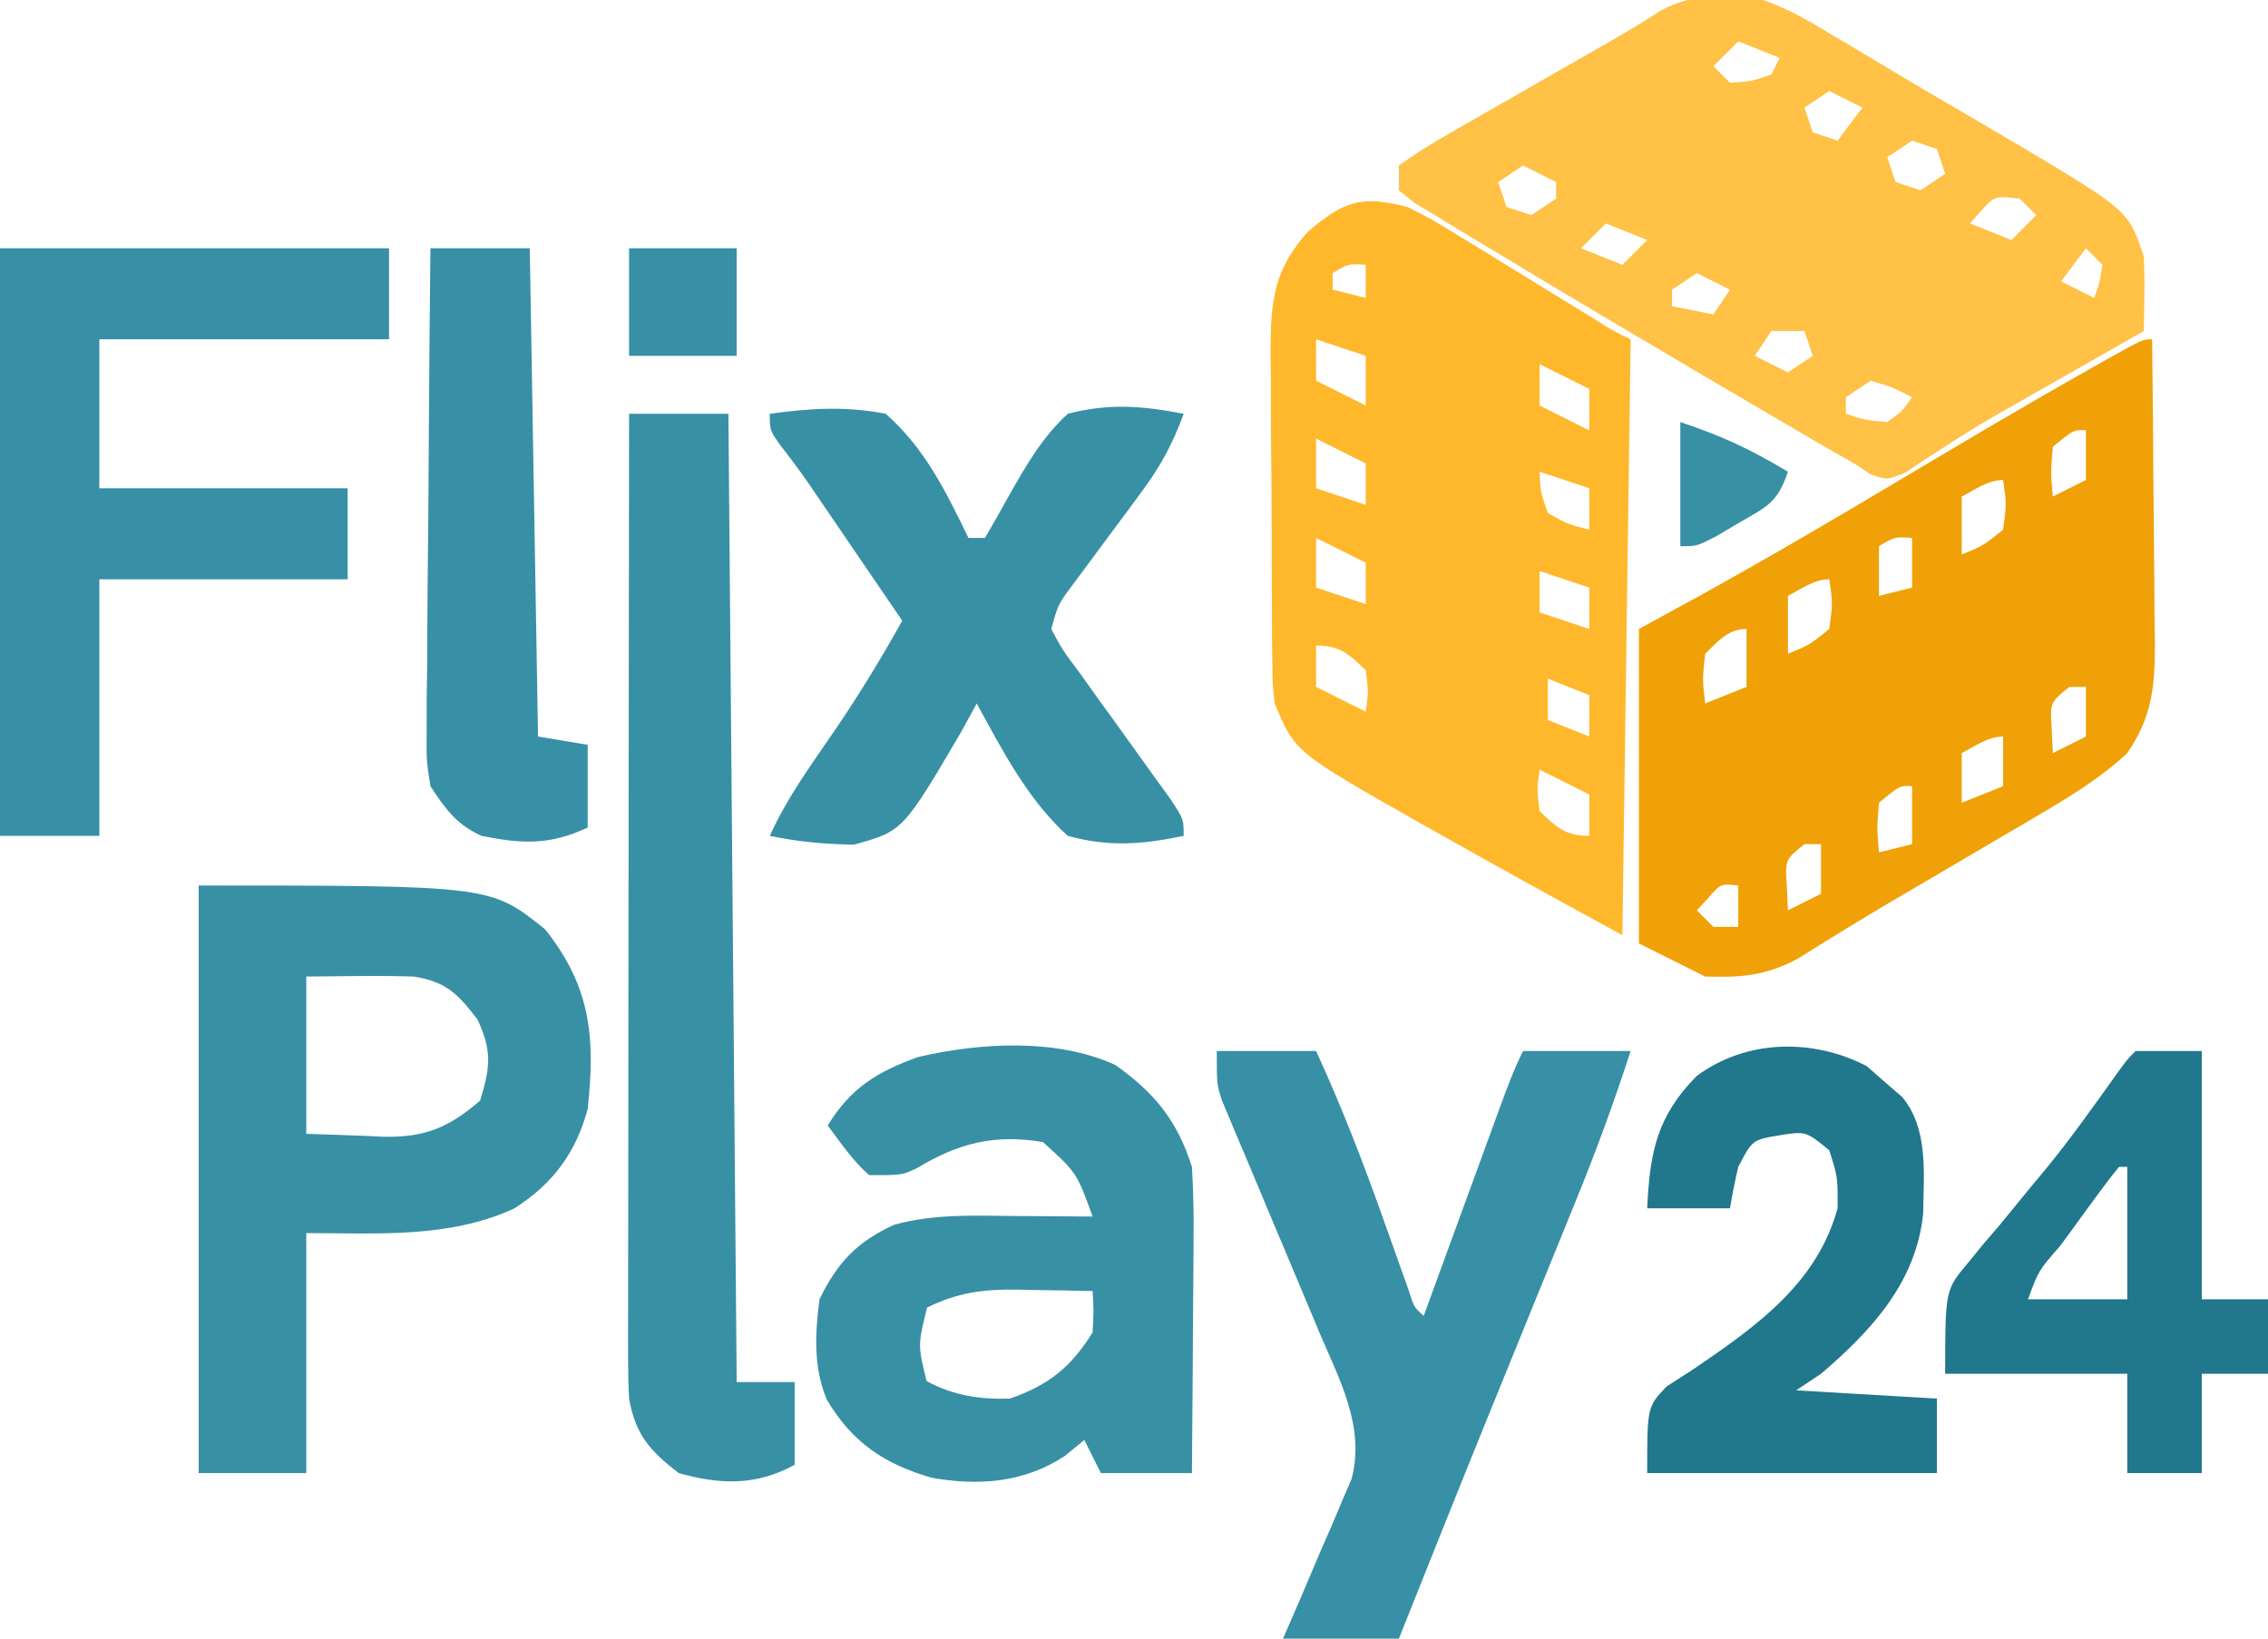
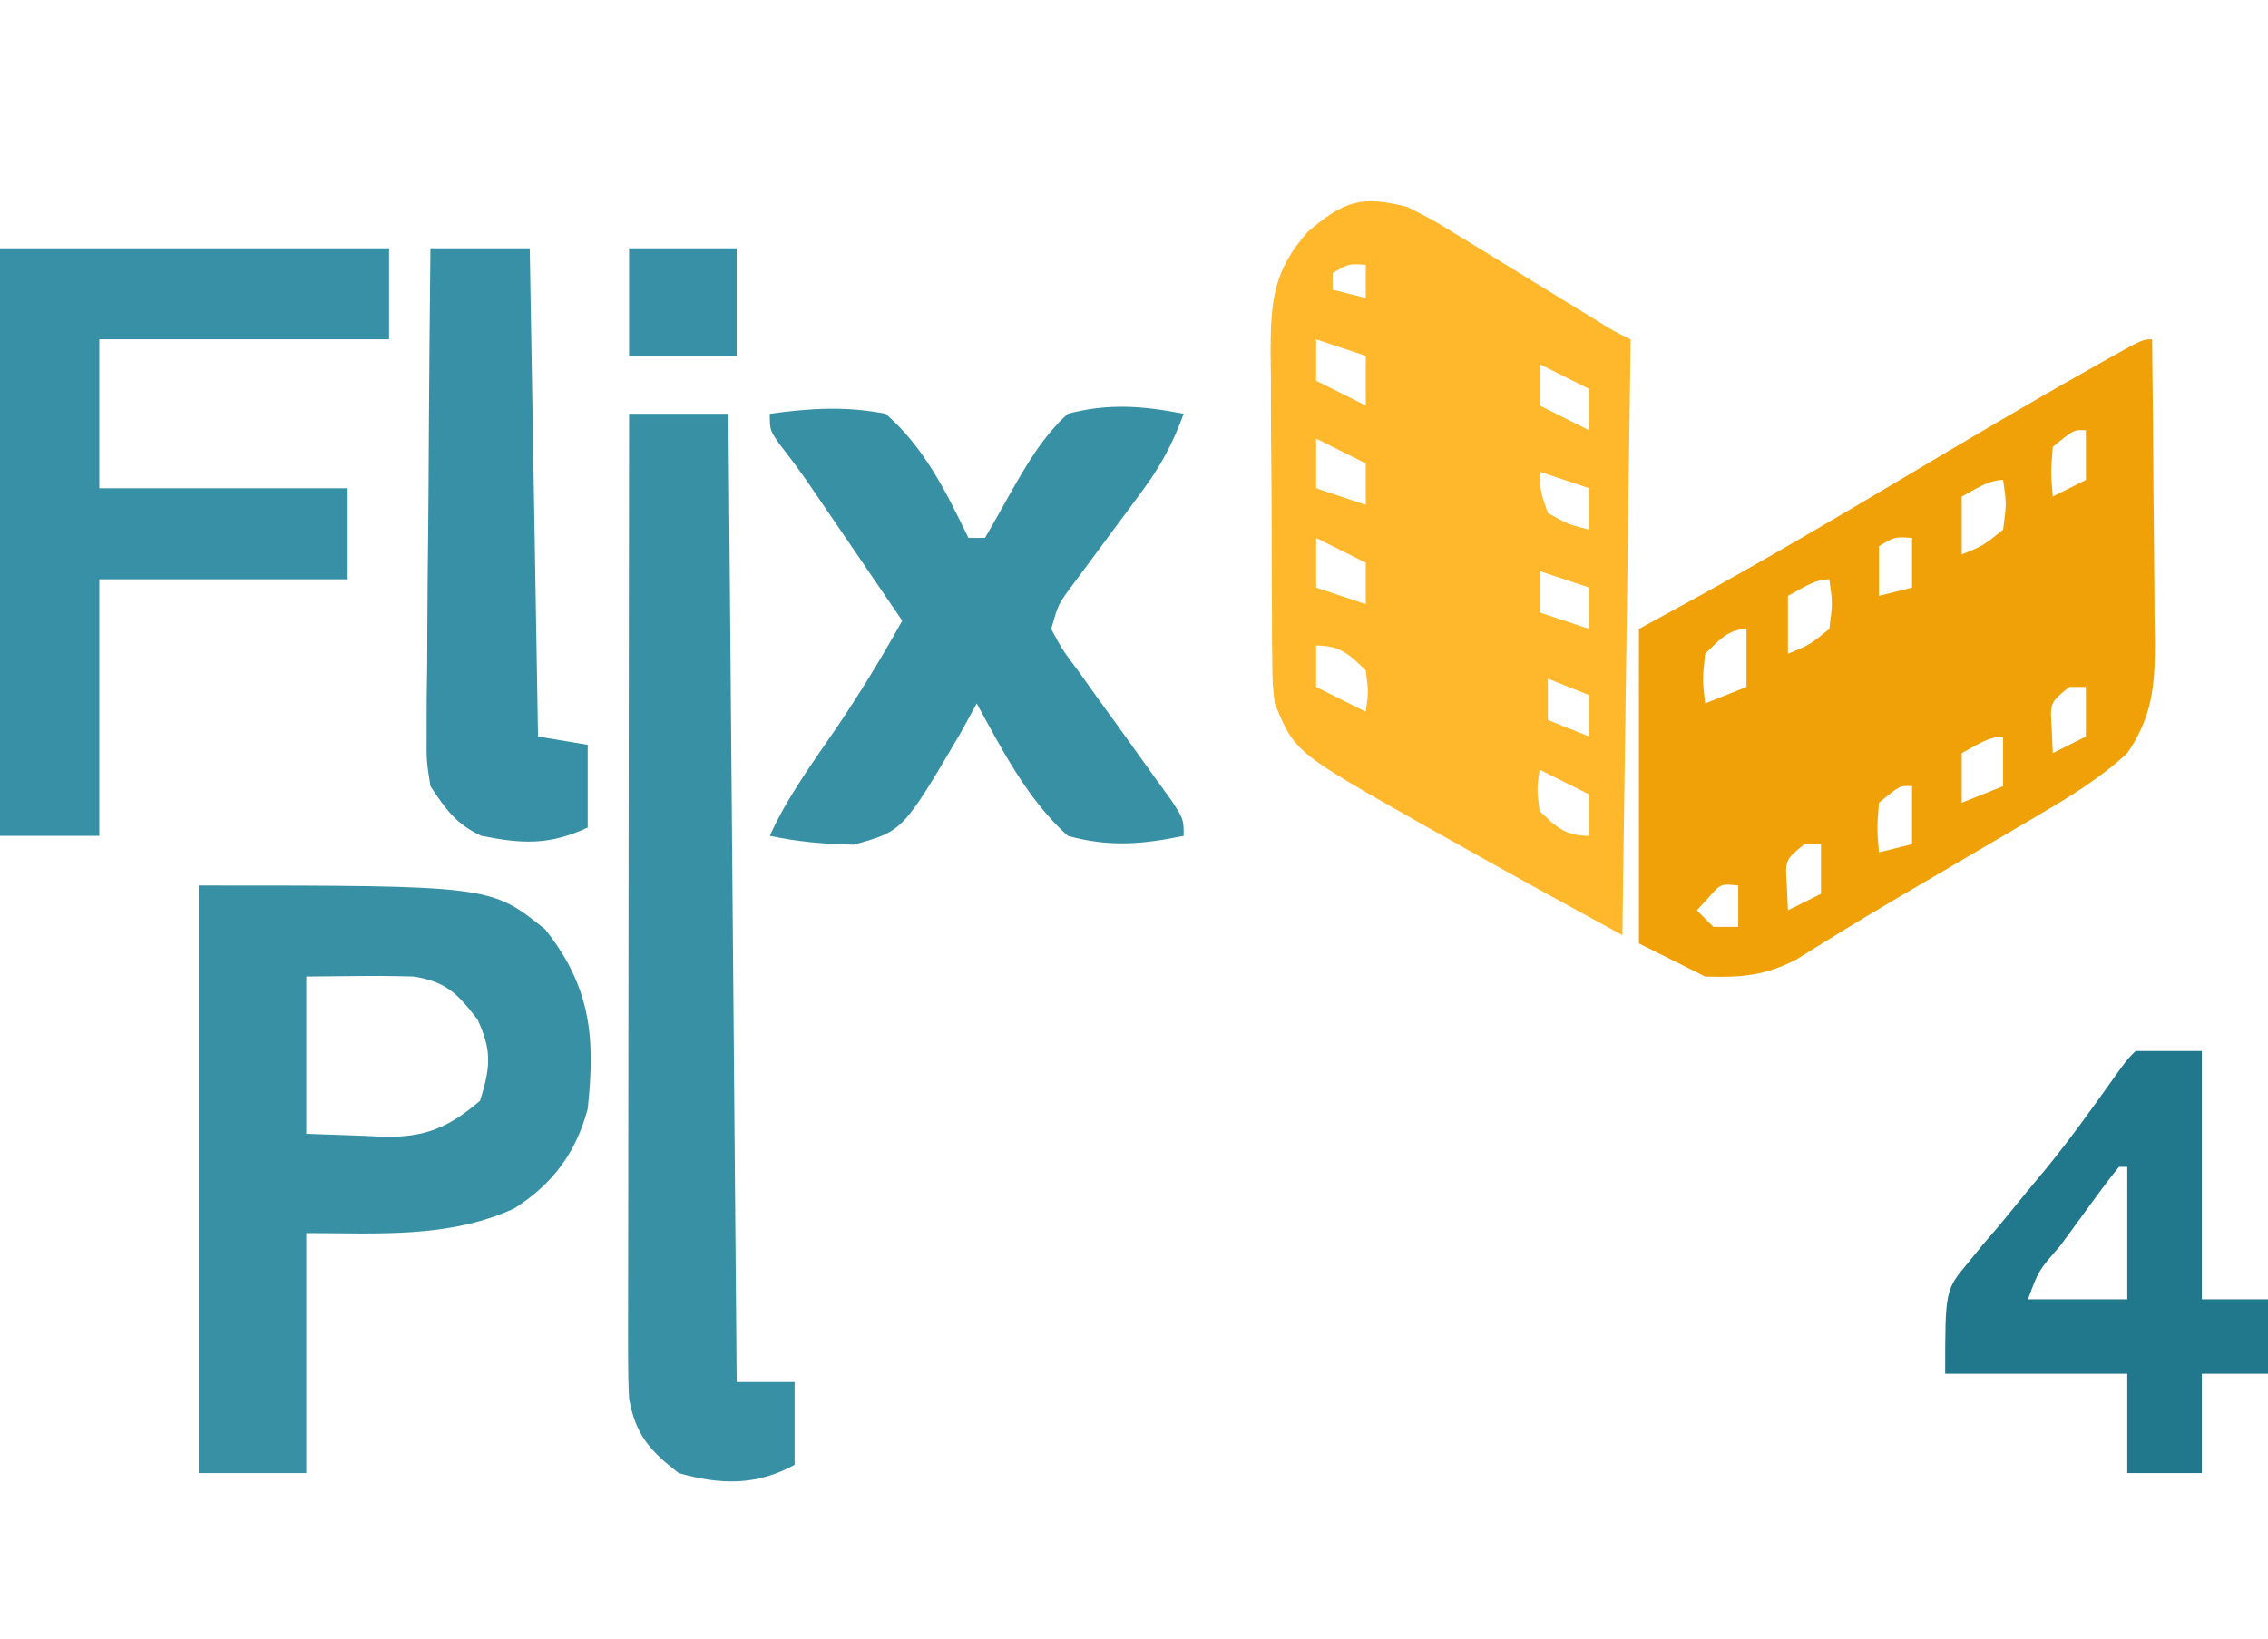
<svg xmlns="http://www.w3.org/2000/svg" version="1.1" width="274" height="198">
  <path d="M0 0 C0.074 6.156 0.129 12.313 0.165 18.469 C0.18 20.562 0.2 22.655 0.226 24.749 C0.263 27.762 0.28 30.775 0.293 33.789 C0.308 34.721 0.324 35.652 0.34 36.612 C0.341 41.82 0.044 45.569 -3 50 C-6.354 53.115 -10.104 55.368 -14.043 57.68 C-14.611 58.015 -15.18 58.35 -15.766 58.696 C-17.571 59.759 -19.379 60.817 -21.188 61.875 C-22.972 62.924 -24.755 63.973 -26.538 65.023 C-28.272 66.042 -30.007 67.058 -31.742 68.074 C-35.478 70.283 -39.17 72.557 -42.846 74.863 C-46.74 76.919 -49.574 77.126 -54 77 C-56.64 75.68 -59.28 74.36 -62 73 C-62 60.46 -62 47.92 -62 35 C-59.587 33.68 -57.174 32.36 -54.688 31 C-46.487 26.475 -38.421 21.731 -30.375 16.938 C-22.745 12.393 -15.114 7.857 -7.375 3.5 C-6.725 3.133 -6.074 2.765 -5.404 2.386 C-1.13 0 -1.13 0 0 0 Z M-12 13 C-12.25 16.084 -12.25 16.084 -12 19 C-10.68 18.34 -9.36 17.68 -8 17 C-8 15.02 -8 13.04 -8 11 C-9.462 10.908 -9.462 10.908 -12 13 Z M-23 19 C-23 21.31 -23 23.62 -23 26 C-20.391 24.935 -20.391 24.935 -18 23 C-17.583 19.874 -17.583 19.874 -18 17 C-19.84 17 -21.396 18.172 -23 19 Z M-33 25 C-33 26.98 -33 28.96 -33 31 C-31.68 30.67 -30.36 30.34 -29 30 C-29 28.02 -29 26.04 -29 24 C-31.075 23.851 -31.075 23.851 -33 25 Z M-44 31 C-44 33.31 -44 35.62 -44 38 C-41.391 36.935 -41.391 36.935 -39 35 C-38.583 31.874 -38.583 31.874 -39 29 C-40.84 29 -42.396 30.172 -44 31 Z M-54 38 C-54.334 41.126 -54.334 41.126 -54 44 C-52.35 43.34 -50.7 42.68 -49 42 C-49 39.69 -49 37.38 -49 35 C-51.246 35 -52.483 36.532 -54 38 Z M-10 42 C-12.35 43.898 -12.35 43.898 -12.125 47.125 C-12.084 48.074 -12.043 49.023 -12 50 C-10.68 49.34 -9.36 48.68 -8 48 C-8 46.02 -8 44.04 -8 42 C-8.66 42 -9.32 42 -10 42 Z M-23 50 C-23 51.98 -23 53.96 -23 56 C-21.35 55.34 -19.7 54.68 -18 54 C-18 52.02 -18 50.04 -18 48 C-19.84 48 -21.396 49.172 -23 50 Z M-33 56 C-33.25 59.084 -33.25 59.084 -33 62 C-31.68 61.67 -30.36 61.34 -29 61 C-29 58.69 -29 56.38 -29 54 C-30.462 53.908 -30.462 53.908 -33 56 Z M-42 61 C-44.35 62.898 -44.35 62.898 -44.125 66.125 C-44.084 67.074 -44.042 68.022 -44 69 C-42.68 68.34 -41.36 67.68 -40 67 C-40 65.02 -40 63.04 -40 61 C-40.66 61 -41.32 61 -42 61 Z M-53.625 67.5 C-54.079 67.995 -54.532 68.49 -55 69 C-54.34 69.66 -53.68 70.32 -53 71 C-52.01 71 -51.02 71 -50 71 C-50 69.35 -50 67.7 -50 66 C-52.124 65.774 -52.124 65.774 -53.625 67.5 Z " fill="#EFA107" transform="translate(260,41)" />
-   <path d="M0 0 C3.037 1.057 5.645 2.564 8.375 4.25 C9.506 4.915 9.506 4.915 10.659 5.593 C12.271 6.544 13.877 7.506 15.478 8.477 C18.091 10.055 20.724 11.592 23.363 13.125 C25.139 14.165 26.914 15.207 28.688 16.25 C29.512 16.732 30.337 17.215 31.187 17.712 C44.158 25.475 44.158 25.475 46 31 C46.067 32.561 46.085 34.125 46.062 35.688 C46.053 36.496 46.044 37.304 46.035 38.137 C46.024 38.752 46.012 39.366 46 40 C45.416 40.332 44.832 40.664 44.231 41.006 C41.528 42.545 38.827 44.085 36.125 45.625 C35.207 46.147 34.289 46.669 33.344 47.207 C32.429 47.729 31.513 48.251 30.57 48.789 C29.188 49.573 29.188 49.573 27.778 50.372 C25.898 51.474 24.043 52.621 22.214 53.808 C20.898 54.657 20.898 54.657 19.555 55.523 C18.773 56.046 17.992 56.569 17.187 57.107 C15 58 15 58 13.079 57.364 C12.393 56.914 11.707 56.464 11 56 C10.108 55.494 9.216 54.988 8.296 54.466 C7.268 53.866 6.239 53.267 5.18 52.648 C4.611 52.317 4.043 51.986 3.458 51.644 C-3.711 47.458 -10.86 43.237 -18 39 C-18.974 38.422 -18.974 38.422 -19.968 37.833 C-23.683 35.628 -27.39 33.409 -31.085 31.169 C-32.794 30.136 -34.509 29.114 -36.225 28.091 C-37.25 27.466 -38.276 26.84 -39.332 26.195 C-40.237 25.649 -41.141 25.103 -42.073 24.54 C-42.709 24.031 -43.345 23.523 -44 23 C-44 22.01 -44 21.02 -44 20 C-41.965 18.539 -40.007 17.314 -37.832 16.094 C-37.2 15.728 -36.568 15.362 -35.917 14.985 C-33.888 13.813 -31.851 12.656 -29.812 11.5 C-28.457 10.721 -27.102 9.941 -25.748 9.16 C-23.246 7.718 -20.739 6.283 -18.23 4.854 C-16.247 3.715 -14.287 2.534 -12.372 1.284 C-8.328 -0.905 -4.472 -0.636 0 0 Z M-3 5 C-3.99 5.99 -4.98 6.98 -6 8 C-5.34 8.66 -4.68 9.32 -4 10 C-1.425 9.835 -1.425 9.835 1 9 C1.33 8.34 1.66 7.68 2 7 C-0.475 6.01 -0.475 6.01 -3 5 Z M8 11 C7.01 11.66 6.02 12.32 5 13 C5.33 13.99 5.66 14.98 6 16 C6.99 16.33 7.98 16.66 9 17 C9.99 15.68 10.98 14.36 12 13 C10.68 12.34 9.36 11.68 8 11 Z M18 17 C17.01 17.66 16.02 18.32 15 19 C15.33 19.99 15.66 20.98 16 22 C16.99 22.33 17.98 22.66 19 23 C19.99 22.34 20.98 21.68 22 21 C21.67 20.01 21.34 19.02 21 18 C20.01 17.67 19.02 17.34 18 17 Z M-29 20 C-29.99 20.66 -30.98 21.32 -32 22 C-31.67 22.99 -31.34 23.98 -31 25 C-30.01 25.33 -29.02 25.66 -28 26 C-27.01 25.34 -26.02 24.68 -25 24 C-25 23.34 -25 22.68 -25 22 C-26.32 21.34 -27.64 20.68 -29 20 Z M26.312 25.5 C25.879 25.995 25.446 26.49 25 27 C27.475 27.99 27.475 27.99 30 29 C30.99 28.01 31.98 27.02 33 26 C32.34 25.34 31.68 24.68 31 24 C27.997 23.668 27.997 23.668 26.312 25.5 Z M-19 27 C-19.99 27.99 -20.98 28.98 -22 30 C-19.525 30.99 -19.525 30.99 -17 32 C-16.01 31.01 -15.02 30.02 -14 29 C-16.475 28.01 -16.475 28.01 -19 27 Z M39 30 C37.515 31.98 37.515 31.98 36 34 C37.98 34.99 37.98 34.99 40 36 C40.681 34.108 40.681 34.108 41 32 C40.34 31.34 39.68 30.68 39 30 Z M-8 33 C-8.99 33.66 -9.98 34.32 -11 35 C-11 35.66 -11 36.32 -11 37 C-8.525 37.495 -8.525 37.495 -6 38 C-5.34 37.01 -4.68 36.02 -4 35 C-5.32 34.34 -6.64 33.68 -8 33 Z M1 40 C0.01 41.485 0.01 41.485 -1 43 C0.98 43.99 0.98 43.99 3 45 C3.99 44.34 4.98 43.68 6 43 C5.67 42.01 5.34 41.02 5 40 C3.68 40 2.36 40 1 40 Z M13 46 C12.01 46.66 11.02 47.32 10 48 C10 48.66 10 49.32 10 50 C12.345 50.77 12.345 50.77 15 51 C16.835 49.666 16.835 49.666 18 48 C15.671 46.802 15.671 46.802 13 46 Z " fill="#FFC146" transform="translate(213,0)" />
  <path d="M0 0 C2.944 1.475 2.944 1.475 5.984 3.344 C7.634 4.347 7.634 4.347 9.316 5.371 C10.461 6.08 11.606 6.79 12.75 7.5 C13.91 8.211 15.07 8.92 16.23 9.629 C18.348 10.923 20.462 12.222 22.573 13.525 C24.895 14.982 24.895 14.982 27 16 C26.67 39.76 26.34 63.52 26 88 C18.744 84.042 11.502 80.075 4.312 76 C3.428 75.505 2.543 75.01 1.631 74.5 C-13.571 65.871 -13.571 65.871 -16 60 C-16.267 57.623 -16.267 57.623 -16.291 54.959 C-16.303 53.958 -16.316 52.957 -16.329 51.925 C-16.331 50.849 -16.334 49.773 -16.336 48.664 C-16.343 47.552 -16.349 46.44 -16.356 45.294 C-16.366 42.942 -16.371 40.59 -16.371 38.238 C-16.375 34.645 -16.411 31.054 -16.449 27.461 C-16.455 25.174 -16.459 22.888 -16.461 20.602 C-16.475 19.53 -16.49 18.457 -16.504 17.353 C-16.467 11.237 -16.11 7.638 -12 3 C-7.588 -0.74 -5.547 -1.408 0 0 Z M-9 8 C-9 8.66 -9 9.32 -9 10 C-7.68 10.33 -6.36 10.66 -5 11 C-5 9.68 -5 8.36 -5 7 C-7.075 6.851 -7.075 6.851 -9 8 Z M-11 16 C-11 17.65 -11 19.3 -11 21 C-9.02 21.99 -7.04 22.98 -5 24 C-5 22.02 -5 20.04 -5 18 C-6.98 17.34 -8.96 16.68 -11 16 Z M16 19 C16 20.65 16 22.3 16 24 C17.98 24.99 19.96 25.98 22 27 C22 25.35 22 23.7 22 22 C20.02 21.01 18.04 20.02 16 19 Z M-11 28 C-11 29.98 -11 31.96 -11 34 C-9.02 34.66 -7.04 35.32 -5 36 C-5 34.35 -5 32.7 -5 31 C-6.98 30.01 -8.96 29.02 -11 28 Z M16 32 C16.106 34.452 16.106 34.452 17 37 C19.476 38.375 19.476 38.375 22 39 C22 37.35 22 35.7 22 34 C20.02 33.34 18.04 32.68 16 32 Z M-11 40 C-11 41.98 -11 43.96 -11 46 C-9.02 46.66 -7.04 47.32 -5 48 C-5 46.35 -5 44.7 -5 43 C-6.98 42.01 -8.96 41.02 -11 40 Z M16 44 C16 45.65 16 47.3 16 49 C17.98 49.66 19.96 50.32 22 51 C22 49.35 22 47.7 22 46 C20.02 45.34 18.04 44.68 16 44 Z M-11 53 C-11 54.65 -11 56.3 -11 58 C-9.02 58.99 -7.04 59.98 -5 61 C-4.666 58.626 -4.666 58.626 -5 56 C-7.044 54.024 -8.118 53 -11 53 Z M17 57 C17 58.65 17 60.3 17 62 C19.475 62.99 19.475 62.99 22 64 C22 62.35 22 60.7 22 59 C19.525 58.01 19.525 58.01 17 57 Z M16 68 C15.666 70.374 15.666 70.374 16 73 C18.044 74.976 19.118 76 22 76 C22 74.35 22 72.7 22 71 C20.02 70.01 18.04 69.02 16 68 Z " fill="#FFB82C" transform="translate(170,25)" />
  <path d="M0 0 C35.27 0 35.27 0 41.875 5.312 C47.37 12.262 47.937 18.295 47 27 C45.573 32.317 42.755 36.095 38.102 39.035 C30.186 42.669 21.534 42 13 42 C13 51.57 13 61.14 13 71 C8.71 71 4.42 71 0 71 C0 47.57 0 24.14 0 0 Z M13 11 C13 17.27 13 23.54 13 30 C15.351 30.082 17.703 30.165 20.125 30.25 C21.218 30.305 21.218 30.305 22.333 30.36 C27.381 30.445 30.193 29.253 34 26 C35.235 22.005 35.466 19.998 33.688 16.188 C31.257 13.036 29.917 11.646 26 11 C23.751 10.932 21.5 10.915 19.25 10.938 C16.156 10.968 16.156 10.968 13 11 Z " fill="#3890A5" transform="translate(24,107)" />
-   <path d="M0 0 C3.96 0 7.92 0 12 0 C12.33 38.61 12.66 77.22 13 117 C15.31 117 17.62 117 20 117 C20 120.3 20 123.6 20 127 C15.354 129.548 10.994 129.411 6 128 C2.47 125.279 0.774 123.338 0 119 C-0.087 117.336 -0.122 115.668 -0.12 114.001 C-0.122 112.994 -0.123 111.988 -0.124 110.95 C-0.121 109.852 -0.117 108.754 -0.114 107.622 C-0.114 106.461 -0.114 105.3 -0.114 104.103 C-0.113 100.261 -0.105 96.42 -0.098 92.578 C-0.096 89.916 -0.094 87.254 -0.093 84.591 C-0.09 78.298 -0.082 72.005 -0.072 65.711 C-0.061 58.546 -0.055 51.38 -0.05 44.215 C-0.04 29.476 -0.022 14.738 0 0 Z " fill="#3890A5" transform="translate(76,50)" />
-   <path d="M0 0 C4.782 3.402 7.483 6.73 9.25 12.312 C9.416 15.208 9.483 18.002 9.445 20.895 C9.442 21.709 9.44 22.523 9.437 23.362 C9.426 25.95 9.4 28.537 9.375 31.125 C9.365 32.885 9.356 34.645 9.348 36.404 C9.326 40.707 9.291 45.01 9.25 49.312 C5.62 49.312 1.99 49.312 -1.75 49.312 C-2.41 47.992 -3.07 46.672 -3.75 45.312 C-4.926 46.272 -4.926 46.272 -6.125 47.25 C-11.022 50.476 -16.525 50.889 -22.219 49.871 C-27.893 48.216 -31.759 45.654 -34.855 40.457 C-36.499 36.516 -36.285 32.496 -35.75 28.312 C-33.557 23.844 -31.263 21.404 -26.75 19.312 C-21.876 17.955 -16.952 18.201 -11.938 18.25 C-11.054 18.255 -10.17 18.259 -9.26 18.264 C-7.09 18.275 -4.92 18.293 -2.75 18.312 C-4.674 12.998 -4.674 12.998 -8.75 9.312 C-14.562 8.327 -18.94 9.427 -23.926 12.438 C-25.75 13.312 -25.75 13.312 -29.75 13.312 C-31.766 11.53 -33.123 9.481 -34.75 7.312 C-31.956 2.74 -28.763 0.823 -23.867 -0.957 C-16.412 -2.704 -7.1 -3.257 0 0 Z M-22.75 29.312 C-23.873 33.841 -23.873 33.841 -22.812 38.188 C-19.584 39.948 -16.374 40.423 -12.75 40.312 C-8.08 38.696 -5.354 36.518 -2.75 32.312 C-2.614 29.703 -2.614 29.703 -2.75 27.312 C-5.146 27.258 -7.541 27.219 -9.938 27.188 C-10.611 27.171 -11.285 27.154 -11.979 27.137 C-16.038 27.097 -19.1 27.512 -22.75 29.312 Z " fill="#3890A5" transform="translate(134.75,128.688)" />
+   <path d="M0 0 C3.96 0 7.92 0 12 0 C12.33 38.61 12.66 77.22 13 117 C15.31 117 17.62 117 20 117 C20 120.3 20 123.6 20 127 C15.354 129.548 10.994 129.411 6 128 C2.47 125.279 0.774 123.338 0 119 C-0.087 117.336 -0.122 115.668 -0.12 114.001 C-0.122 112.994 -0.123 111.988 -0.124 110.95 C-0.114 106.461 -0.114 105.3 -0.114 104.103 C-0.113 100.261 -0.105 96.42 -0.098 92.578 C-0.096 89.916 -0.094 87.254 -0.093 84.591 C-0.09 78.298 -0.082 72.005 -0.072 65.711 C-0.061 58.546 -0.055 51.38 -0.05 44.215 C-0.04 29.476 -0.022 14.738 0 0 Z " fill="#3890A5" transform="translate(76,50)" />
  <path d="M0 0 C15.51 0 31.02 0 47 0 C47 3.63 47 7.26 47 11 C35.45 11 23.9 11 12 11 C12 16.94 12 22.88 12 29 C21.9 29 31.8 29 42 29 C42 32.63 42 36.26 42 40 C32.1 40 22.2 40 12 40 C12 50.23 12 60.46 12 71 C8.04 71 4.08 71 0 71 C0 47.57 0 24.14 0 0 Z " fill="#3790A5" transform="translate(0,30)" />
-   <path d="M0 0 C3.96 0 7.92 0 12 0 C15.092 6.725 17.716 13.525 20.188 20.5 C20.887 22.47 21.588 24.438 22.293 26.406 C22.597 27.265 22.902 28.125 23.216 29.01 C23.834 30.967 23.834 30.967 25 32 C25.328 31.102 25.656 30.203 25.994 29.278 C27.21 25.949 28.427 22.621 29.645 19.292 C30.172 17.851 30.699 16.41 31.225 14.968 C31.981 12.898 32.738 10.828 33.496 8.758 C33.732 8.112 33.967 7.466 34.21 6.801 C35.06 4.482 35.895 2.211 37 0 C41.29 0 45.58 0 50 0 C47.984 6.231 45.749 12.304 43.27 18.363 C42.738 19.671 42.738 19.671 42.196 21.006 C41.071 23.776 39.942 26.544 38.812 29.312 C37.339 32.933 35.867 36.555 34.395 40.176 C33.853 41.507 33.853 41.507 33.3 42.865 C29.493 52.228 25.743 61.612 22 71 C17.38 71 12.76 71 8 71 C8.661 69.481 9.323 67.963 10.004 66.398 C10.858 64.391 11.71 62.383 12.562 60.375 C13 59.376 13.438 58.377 13.889 57.348 C14.298 56.374 14.707 55.401 15.129 54.398 C15.511 53.508 15.893 52.618 16.287 51.701 C17.947 45.409 14.834 39.734 12.402 34.023 C12.049 33.176 11.695 32.328 11.33 31.455 C9.824 27.844 8.302 24.239 6.781 20.635 C5.67 17.996 4.567 15.354 3.465 12.711 C3.118 11.897 2.771 11.084 2.414 10.245 C2.097 9.484 1.78 8.723 1.453 7.939 C1.172 7.273 0.89 6.607 0.601 5.921 C0 4 0 4 0 0 Z " fill="#3790A5" transform="translate(147,127)" />
  <path d="M0 0 C4.827 -0.671 9.198 -0.943 14 0 C18.703 4.112 21.305 9.451 24 15 C24.66 15 25.32 15 26 15 C27.02 13.229 28.036 11.455 29.022 9.664 C31.026 6.133 32.98 2.758 36 0 C40.903 -1.294 45.054 -0.962 50 0 C48.72 3.515 47.228 6.323 44.996 9.32 C44.421 10.103 43.845 10.885 43.252 11.691 C42.653 12.494 42.054 13.298 41.438 14.125 C40.245 15.729 39.056 17.336 37.871 18.945 C37.344 19.652 36.818 20.358 36.275 21.086 C34.829 23.075 34.829 23.075 34 26 C35.369 28.554 35.369 28.554 37.402 31.254 C38.127 32.273 38.853 33.292 39.6 34.342 C40.371 35.405 41.143 36.467 41.938 37.562 C43.451 39.665 44.96 41.77 46.465 43.879 C47.142 44.813 47.818 45.747 48.515 46.709 C50 49 50 49 50 51 C45.019 52.047 40.938 52.364 36 51 C31.171 46.648 28.085 40.642 25 35 C24.368 36.155 23.737 37.31 23.086 38.5 C16.077 50.426 16.077 50.426 10.152 52.062 C6.645 52.005 3.43 51.721 0 51 C2.146 46.238 5.265 42.055 8.191 37.752 C10.995 33.597 13.563 29.381 16 25 C13.897 21.916 11.793 18.833 9.688 15.75 C9.093 14.877 8.498 14.005 7.885 13.105 C7.019 11.839 7.019 11.839 6.137 10.547 C5.608 9.772 5.079 8.997 4.534 8.198 C3.499 6.716 2.421 5.263 1.304 3.841 C0 2 0 2 0 0 Z " fill="#3890A5" transform="translate(93,50)" />
-   <path d="M0 0 C1.238 1.083 1.238 1.083 2.5 2.188 C3.397 2.961 3.397 2.961 4.312 3.75 C7.532 7.647 6.888 13.059 6.84 17.828 C6.002 26.108 0.626 31.947 -5.5 37.188 C-6.49 37.847 -7.48 38.508 -8.5 39.188 C-2.89 39.517 2.72 39.847 8.5 40.188 C8.5 43.157 8.5 46.127 8.5 49.188 C-3.05 49.188 -14.6 49.188 -26.5 49.188 C-26.5 41.188 -26.5 41.188 -24.156 38.719 C-23.115 38.048 -22.073 37.378 -21 36.688 C-13.452 31.55 -5.999 26.349 -3.5 17.188 C-3.475 13.437 -3.475 13.437 -4.5 10.188 C-7.326 7.867 -7.326 7.867 -10.562 8.375 C-13.797 8.925 -13.797 8.925 -15.5 12.188 C-15.885 13.843 -16.228 15.51 -16.5 17.188 C-19.8 17.188 -23.1 17.188 -26.5 17.188 C-26.19 10.463 -25.334 6.048 -20.5 1.188 C-14.507 -3.236 -6.49 -3.361 0 0 Z " fill="#21778B" transform="translate(225.5,128.812)" />
  <path d="M0 0 C2.64 0 5.28 0 8 0 C8 9.9 8 19.8 8 30 C10.64 30 13.28 30 16 30 C16 32.97 16 35.94 16 39 C13.36 39 10.72 39 8 39 C8 42.96 8 46.92 8 51 C5.03 51 2.06 51 -1 51 C-1 47.04 -1 43.08 -1 39 C-8.26 39 -15.52 39 -23 39 C-23 28.878 -23 28.878 -20.219 25.57 C-19.627 24.843 -19.036 24.115 -18.427 23.365 C-17.791 22.626 -17.155 21.887 -16.5 21.125 C-15.214 19.557 -13.928 17.988 -12.645 16.418 C-12.019 15.666 -11.393 14.913 -10.749 14.138 C-7.777 10.504 -5.082 6.691 -2.355 2.871 C-1 1 -1 1 0 0 Z M-2 14 C-2.87 15.054 -3.696 16.144 -4.504 17.246 C-4.997 17.918 -5.49 18.591 -5.998 19.283 C-6.514 19.994 -7.031 20.705 -7.562 21.438 C-8.083 22.145 -8.603 22.852 -9.139 23.58 C-11.72 26.534 -11.72 26.534 -13 30 C-9.04 30 -5.08 30 -1 30 C-1 24.72 -1 19.44 -1 14 C-1.33 14 -1.66 14 -2 14 Z " fill="#21778B" transform="translate(258,127)" />
  <path d="M0 0 C3.96 0 7.92 0 12 0 C12.33 19.47 12.66 38.94 13 59 C14.98 59.33 16.96 59.66 19 60 C19 63.3 19 66.6 19 70 C14.292 72.173 11.055 71.969 6.148 70.996 C3.089 69.578 1.861 67.797 0 65 C-0.481 61.931 -0.481 61.931 -0.454 58.466 C-0.454 57.165 -0.453 55.864 -0.453 54.523 C-0.433 53.113 -0.412 51.703 -0.391 50.293 C-0.383 48.843 -0.377 47.393 -0.373 45.942 C-0.358 42.136 -0.319 38.331 -0.275 34.525 C-0.234 30.637 -0.215 26.749 -0.195 22.861 C-0.152 15.241 -0.082 7.62 0 0 Z " fill="#3790A5" transform="translate(52,30)" />
  <path d="M0 0 C4.29 0 8.58 0 13 0 C13 4.29 13 8.58 13 13 C8.71 13 4.42 13 0 13 C0 8.71 0 4.42 0 0 Z " fill="#3790A5" transform="translate(76,30)" />
-   <path d="M0 0 C5.096 1.699 8.516 3.309 13 6 C11.738 9.786 10.451 10.218 7.062 12.188 C6.167 12.717 5.271 13.247 4.348 13.793 C2 15 2 15 0 15 C0 10.05 0 5.1 0 0 Z " fill="#3890A5" transform="translate(203,51)" />
</svg>